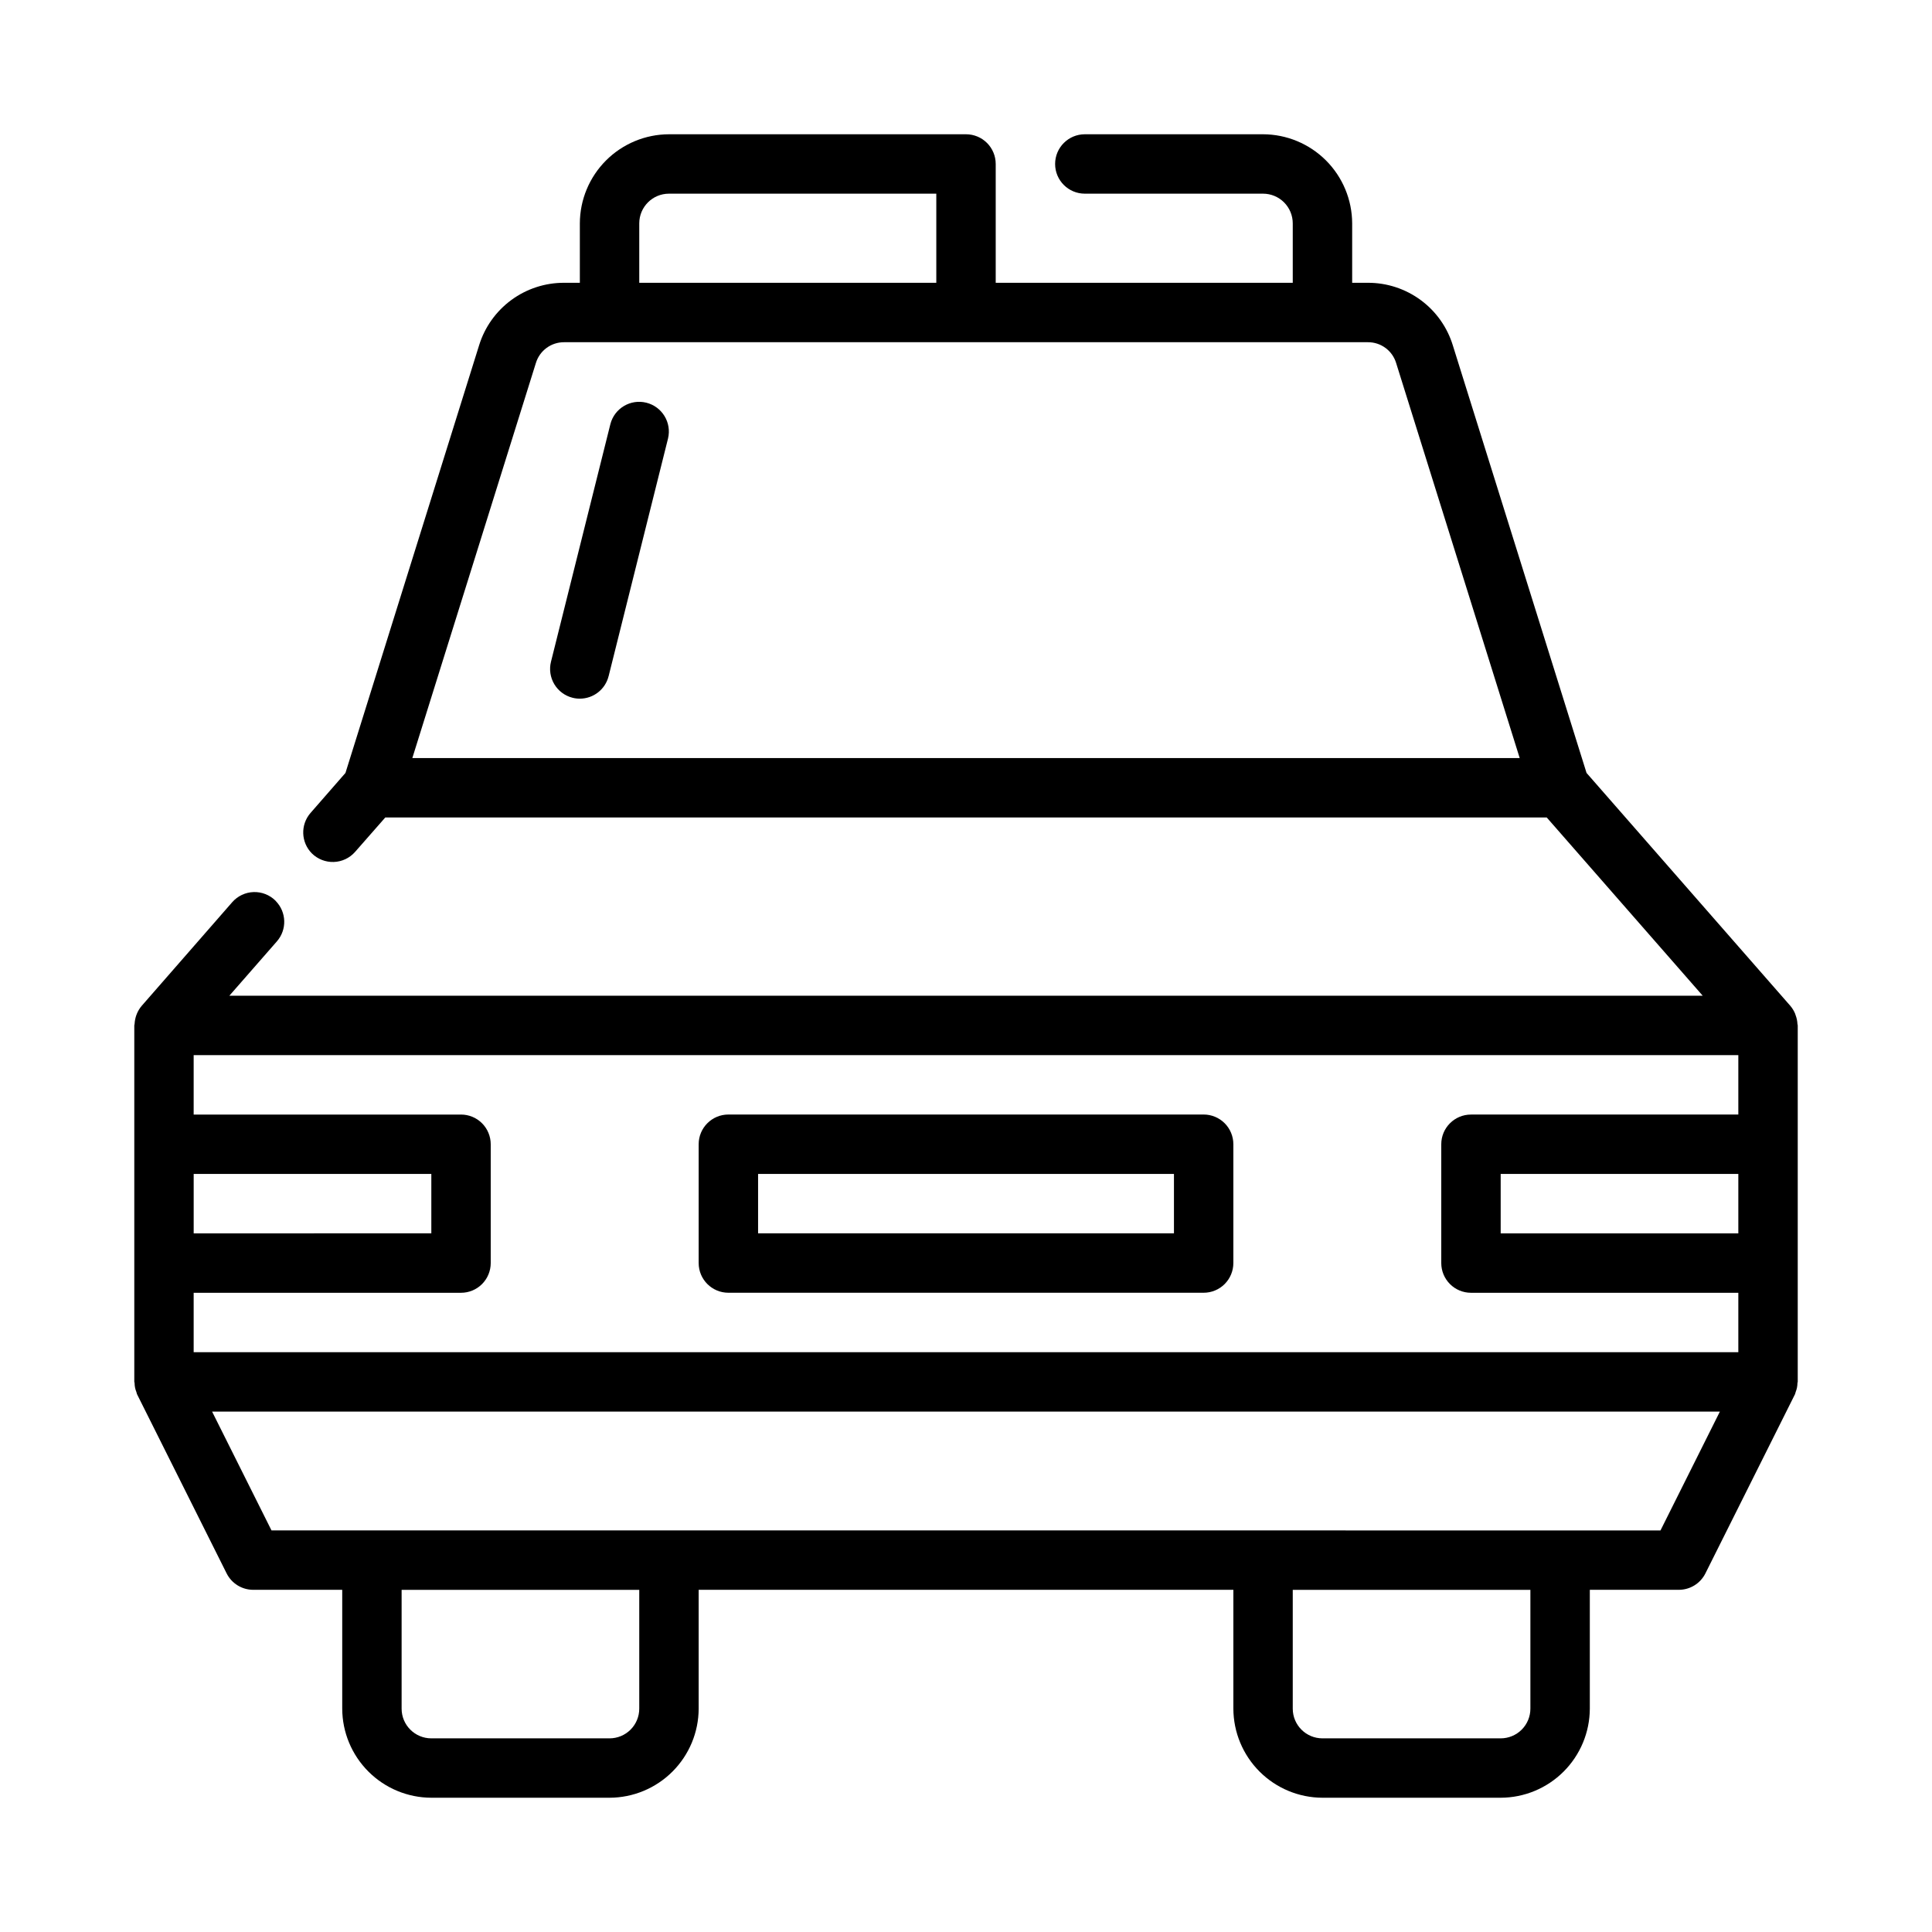
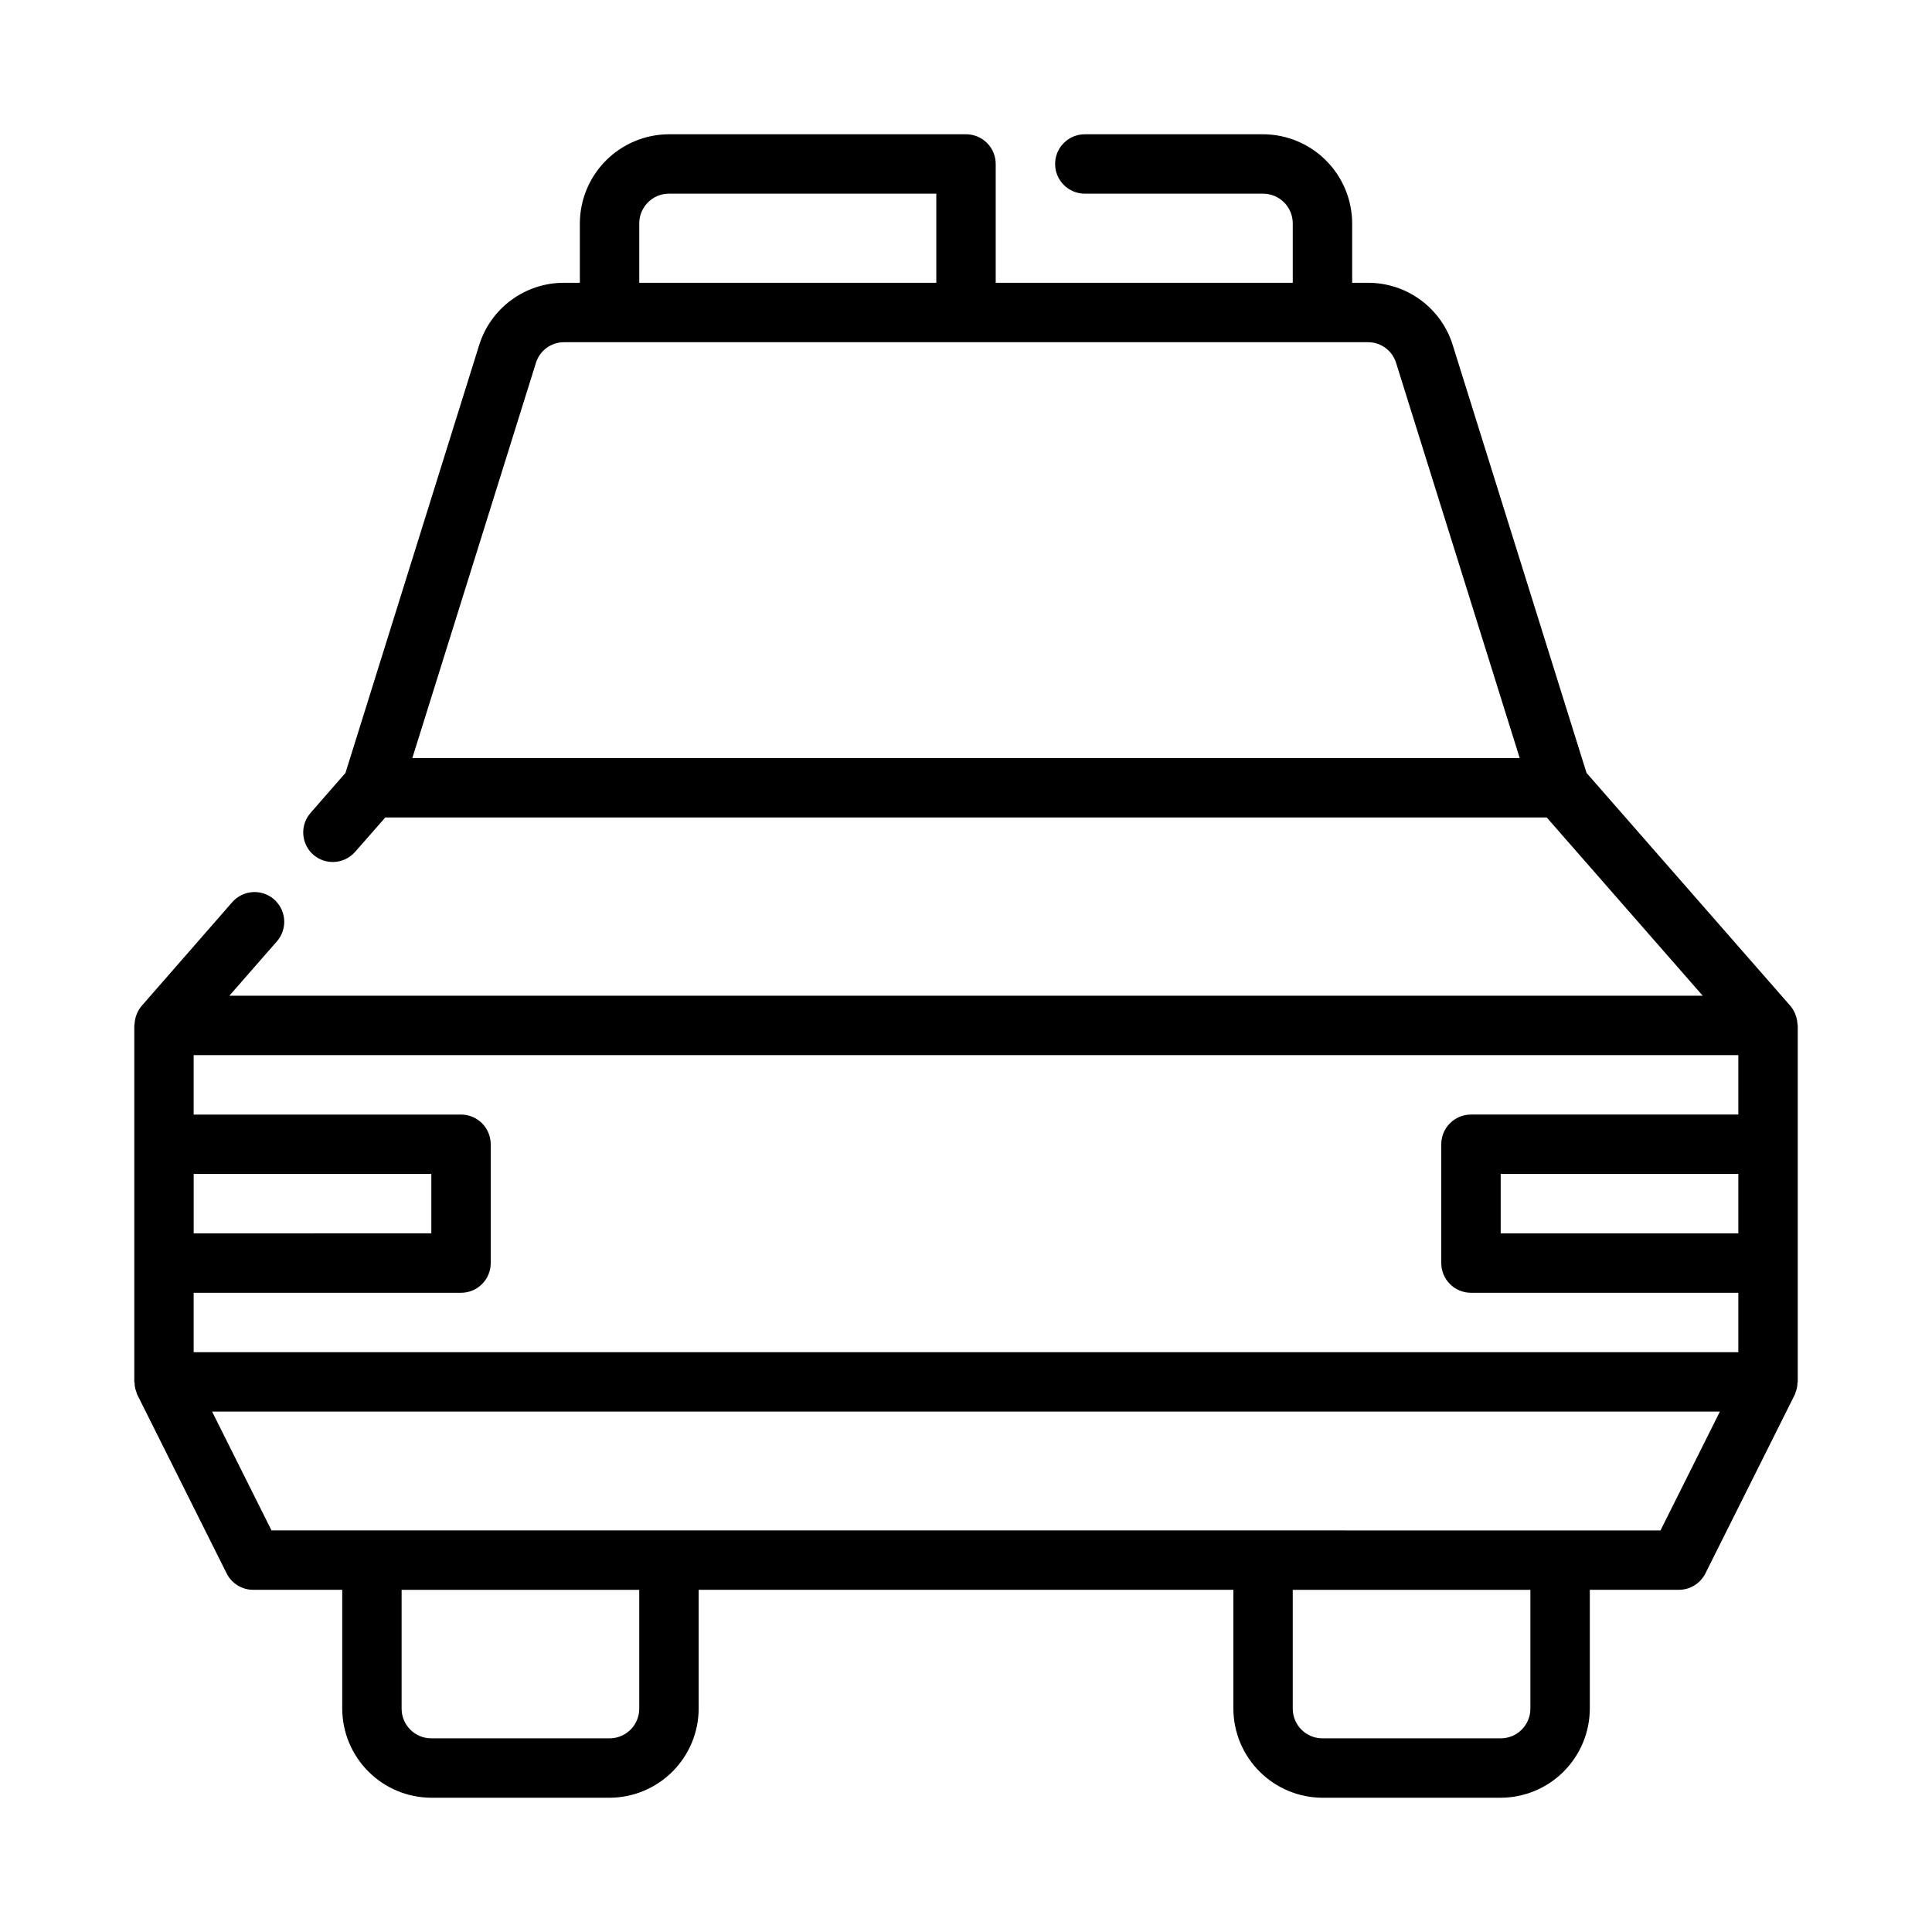
<svg xmlns="http://www.w3.org/2000/svg" fill="#000000" width="800px" height="800px" version="1.1" viewBox="144 144 512 512">
  <g>
-     <path d="m297.66 329.15c-0.648 0.004-1.289-0.074-1.914-0.234-2.027-0.504-3.769-1.797-4.844-3.586-1.074-1.793-1.395-3.938-0.887-5.961l15.742-62.977c1.082-4.191 5.34-6.723 9.535-5.672 4.195 1.055 6.758 5.293 5.738 9.496l-15.742 62.977h-0.004c-0.875 3.5-4.019 5.957-7.625 5.957z" />
    <path d="m620.34 415.35c-0.035-0.781-0.195-1.551-0.473-2.281-0.078-0.156-0.078-0.316-0.156-0.473-0.316-0.742-0.738-1.434-1.262-2.047l-54-61.715-35.426-113.28v-0.004c-1.473-4.816-4.457-9.035-8.512-12.023-4.055-2.992-8.961-4.598-14-4.586h-4.172v-15.742c-0.02-6.258-2.516-12.254-6.938-16.68-4.426-4.426-10.422-6.918-16.68-6.938h-47.23c-4.348 0-7.875 3.523-7.875 7.871s3.527 7.871 7.875 7.871h47.23c2.086 0 4.09 0.832 5.566 2.309 1.477 1.477 2.305 3.477 2.305 5.566v15.742h-78.719v-31.488c0-2.086-0.828-4.09-2.305-5.566-1.477-1.477-3.481-2.305-5.566-2.305h-78.723c-6.258 0.02-12.254 2.512-16.676 6.938-4.426 4.426-6.922 10.422-6.938 16.68v15.742h-4.176c-5.027-0.016-9.926 1.586-13.977 4.559-4.051 2.977-7.043 7.172-8.535 11.973l-35.426 113.36-9.273 10.621c-2.695 3.113-2.535 7.777 0.363 10.699 1.539 1.523 3.637 2.348 5.801 2.277 2.164-0.07 4.203-1.027 5.637-2.648l8.023-9.141h307.8l41.328 47.23-390.45 0.004 12.594-14.398c2.719-3.102 2.582-7.777-0.316-10.715l-0.055-0.078c-1.539-1.523-3.637-2.348-5.805-2.277-2.168 0.074-4.207 1.039-5.641 2.664l-24 27.48c-0.523 0.613-0.945 1.305-1.262 2.047-0.078 0.156-0.078 0.316-0.156 0.395-0.27 0.758-0.43 1.555-0.473 2.359 0 0.156-0.078 0.234-0.078 0.395v94.465c0 0.078 0.078 0.156 0.078 0.316 0.004 0.809 0.164 1.609 0.473 2.359 0.043 0.188 0.094 0.371 0.156 0.551 0.078 0.078 0.078 0.234 0.156 0.316l23.617 47.23c1.336 2.648 4.043 4.32 7.008 4.332h23.617v31.488c0.016 6.258 2.512 12.25 6.938 16.676 4.422 4.426 10.418 6.922 16.676 6.938h47.234c6.258-0.016 12.254-2.512 16.676-6.938 4.426-4.426 6.922-10.418 6.938-16.676v-31.488h141.7v31.488c0.02 6.258 2.512 12.25 6.938 16.676 4.426 4.426 10.422 6.922 16.676 6.938h47.234c6.258-0.016 12.254-2.512 16.68-6.938 4.422-4.426 6.918-10.418 6.938-16.676v-31.488h23.617-0.004c2.965-0.012 5.672-1.684 7.008-4.332l23.617-47.23c0.078-0.078 0.078-0.234 0.156-0.316 0.062-0.18 0.113-0.363 0.156-0.551 0.309-0.75 0.469-1.551 0.473-2.359 0-0.156 0.078-0.234 0.078-0.316v-94.465c0-0.156-0.078-0.234-0.078-0.395zm-306.93-212.15c0-4.348 3.523-7.875 7.871-7.875h70.848v23.617h-78.719zm-60.141 141.7 32.746-104.7c1-3.289 4.043-5.527 7.477-5.508h213.02c3.438-0.02 6.477 2.219 7.477 5.508l32.75 104.7zm-57.941 110.21h62.977v15.742l-62.977 0.004zm118.08 141.7c0 2.086-0.828 4.09-2.305 5.566-1.477 1.473-3.481 2.305-5.566 2.305h-47.234c-4.348 0-7.871-3.523-7.871-7.871v-31.488h62.977zm236.16 0c0 2.086-0.828 4.09-2.305 5.566-1.477 1.473-3.481 2.305-5.566 2.305h-47.234c-4.348 0-7.871-3.523-7.871-7.871v-31.488h62.977zm34.48-47.23-368.1-0.004-15.742-31.488h399.58zm20.625-78.723h-62.977v-15.746h62.977zm0-31.488h-70.848c-4.348 0-7.875 3.523-7.875 7.871v31.488c0 2.086 0.832 4.09 2.309 5.566 1.477 1.477 3.477 2.305 5.566 2.305h70.848v15.742l-409.35 0.004v-15.746h70.852c2.086 0 4.09-0.828 5.566-2.305 1.473-1.477 2.305-3.481 2.305-5.566v-31.488c0-2.086-0.832-4.09-2.305-5.566-1.477-1.477-3.481-2.305-5.566-2.305h-70.852v-15.746h409.35z" />
-     <path d="m462.98 486.59h-125.95c-4.348 0-7.875-3.523-7.875-7.871v-31.488c0-4.348 3.527-7.871 7.875-7.871h125.95c2.086 0 4.09 0.828 5.566 2.305 1.473 1.477 2.305 3.481 2.305 5.566v31.488c0 2.086-0.832 4.09-2.305 5.566-1.477 1.477-3.481 2.305-5.566 2.305zm-118.08-15.742h110.21v-15.746h-110.21z" />
  </g>
</svg>